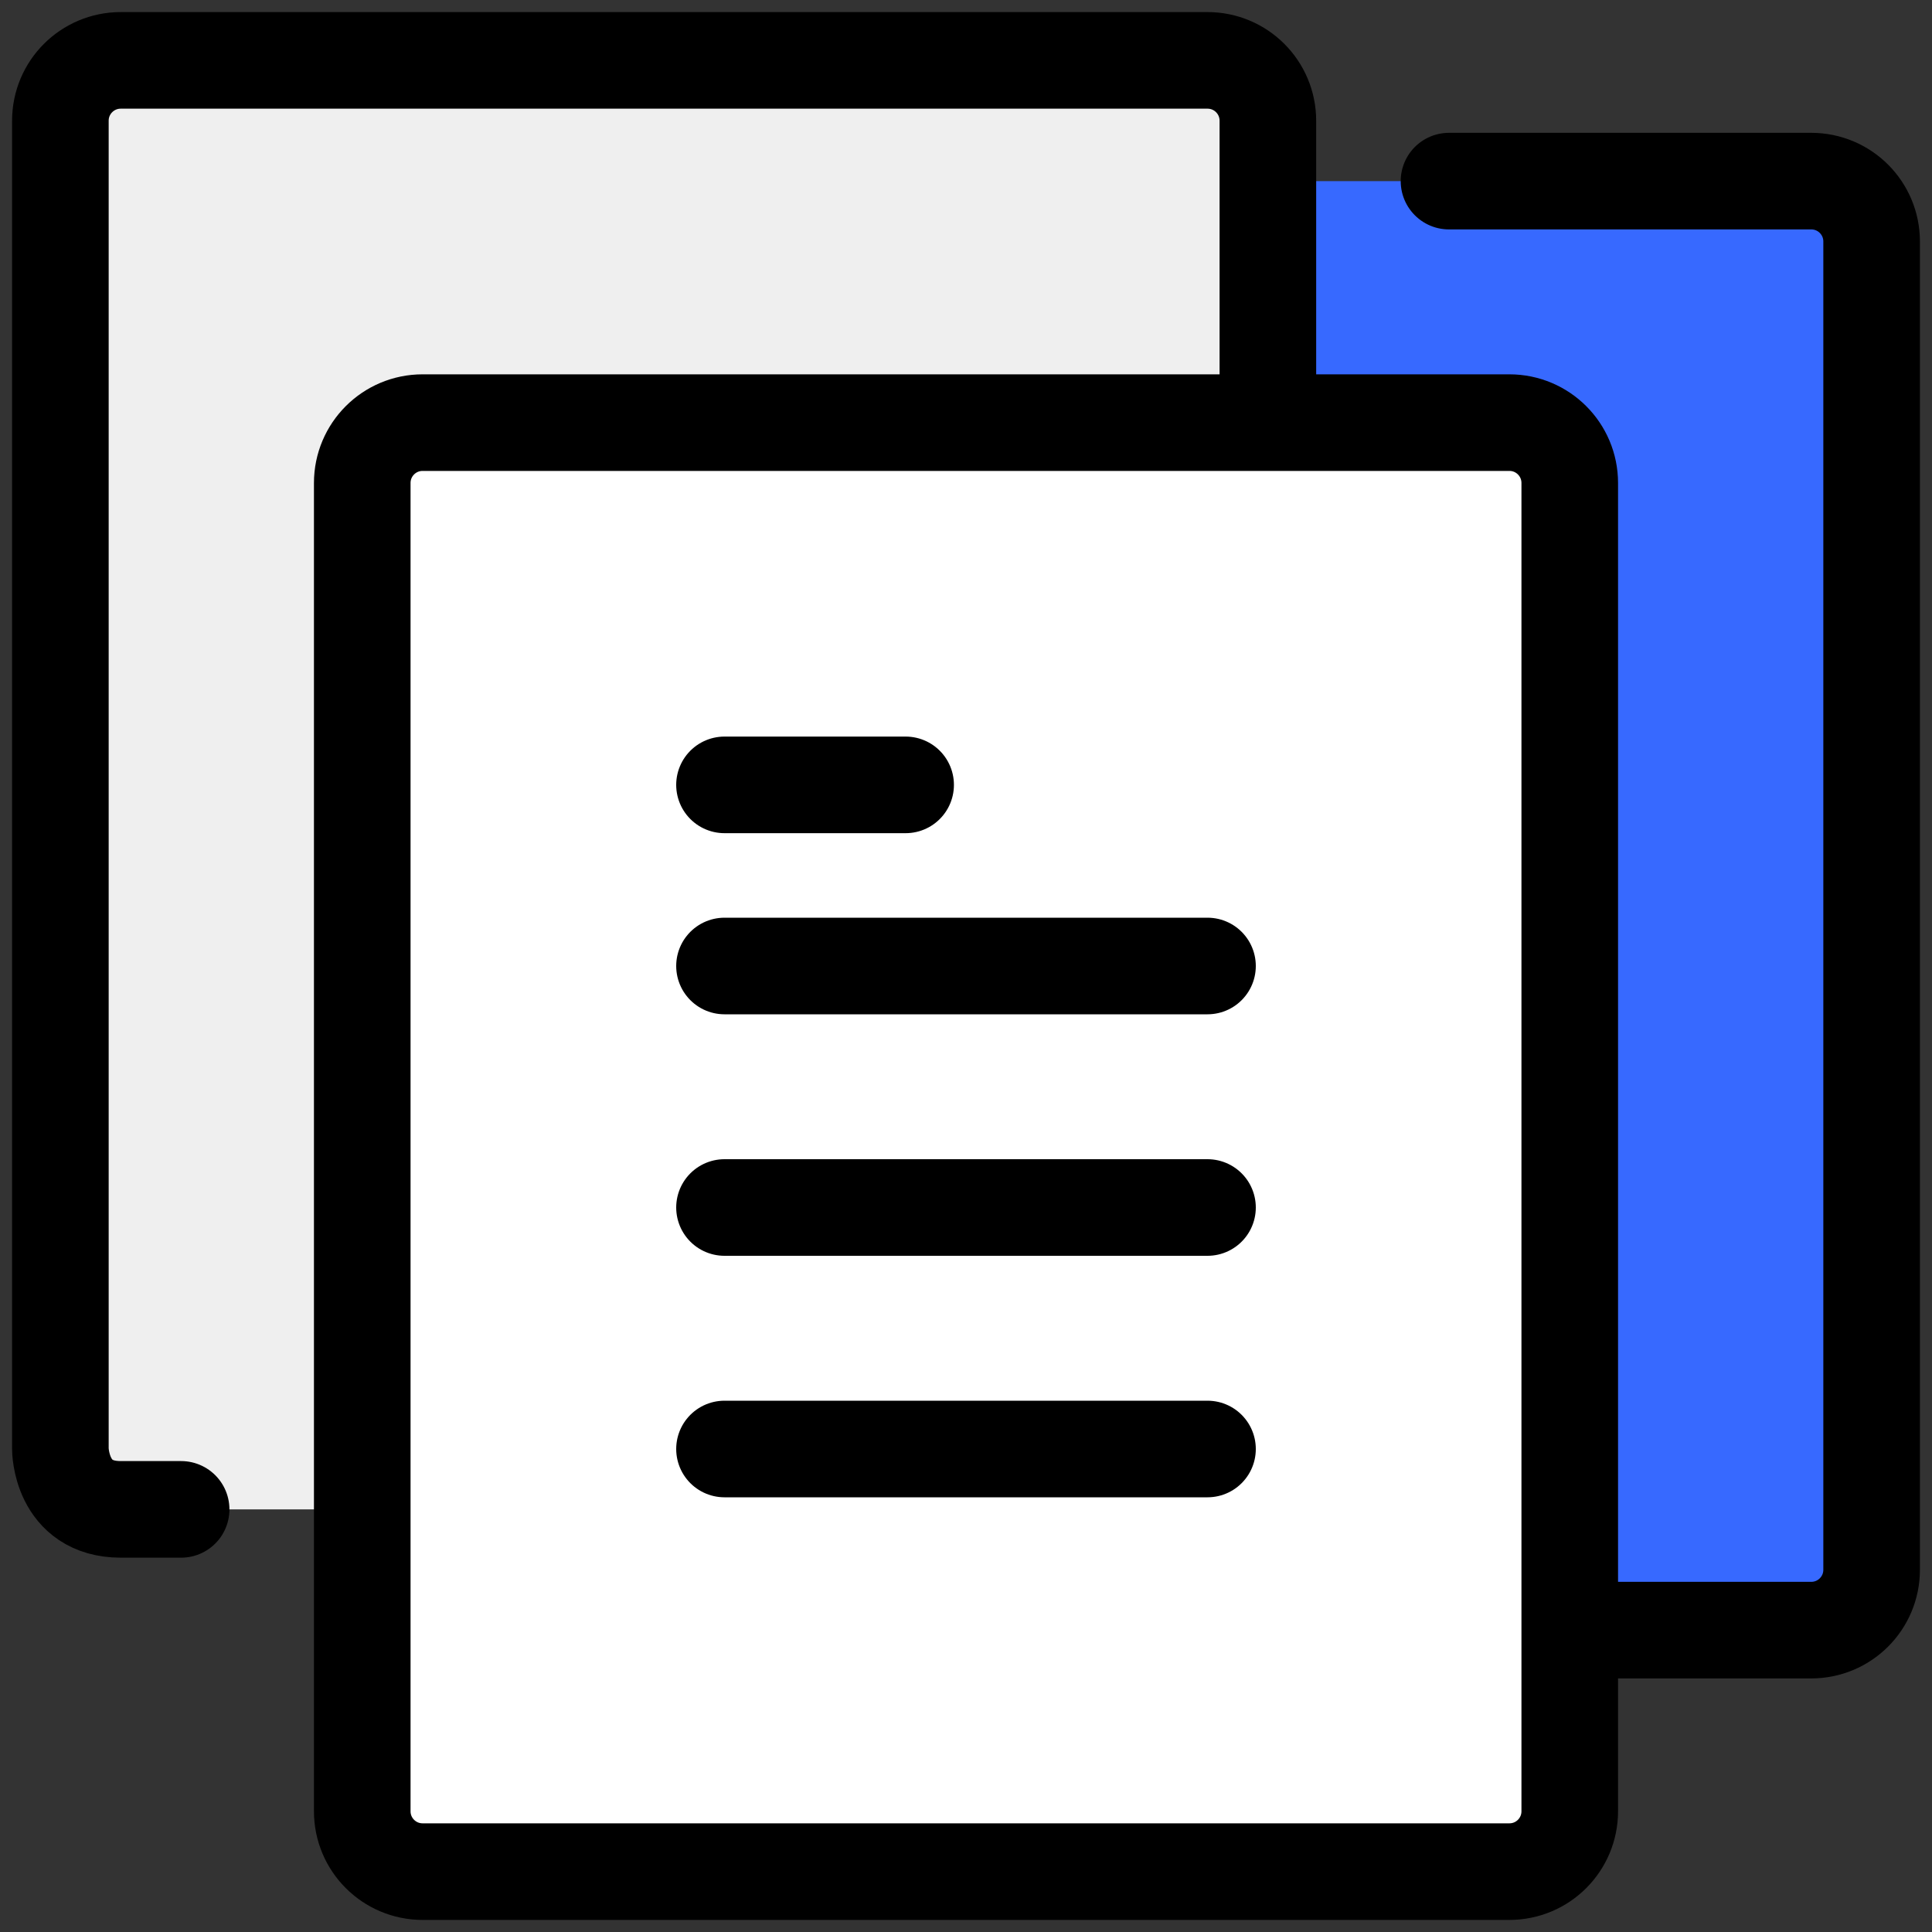
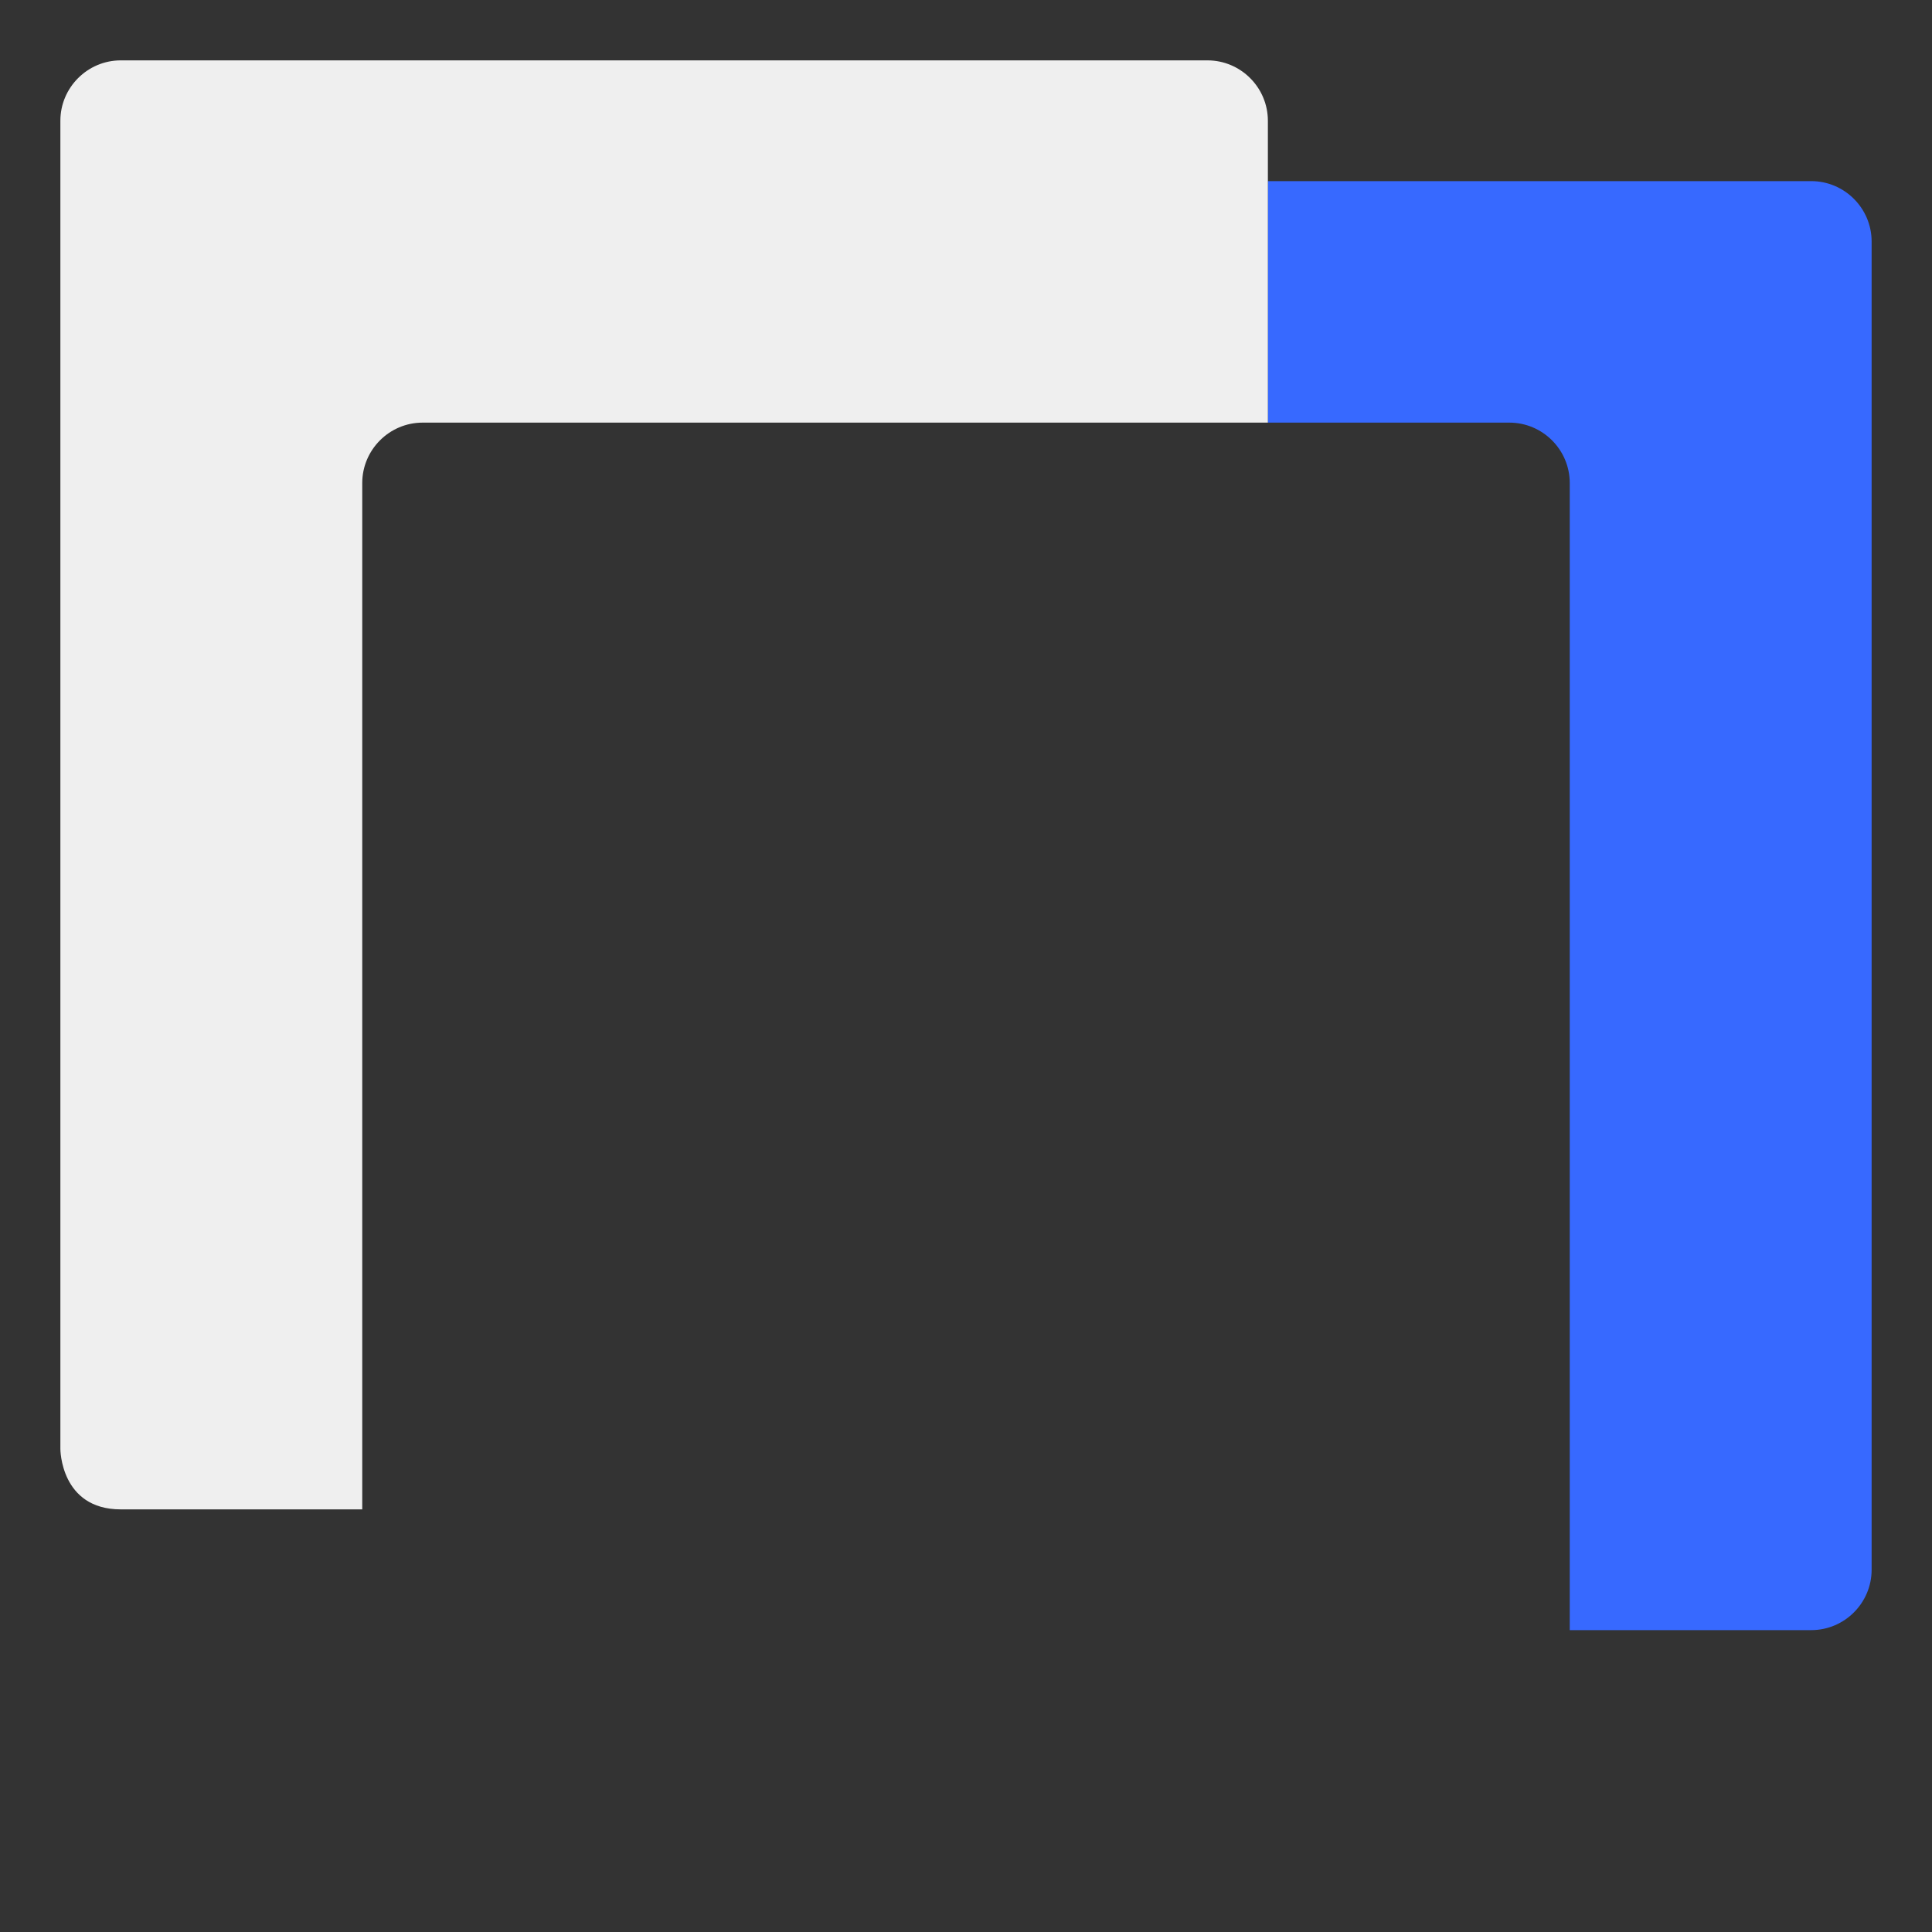
<svg xmlns="http://www.w3.org/2000/svg" width="40" height="40" viewBox="0 0 40 40" fill="none">
  <rect x="0" y="0" width="40" height="40" fill="#333333" stroke="none" />
  <g clip-path="url(#clip0_331_5478)">
    <path d="M38.75 5V32.5C38.75 33.188 38.188 33.75 37.5 33.75H32.5V10C32.5 9.312 31.938 8.75 31.25 8.75H26.25V3.75H37.5C38.188 3.75 38.75 4.312 38.75 5Z" fill="#3769FF" />
-     <path d="M32.5 33.75V37.5C32.5 38.188 31.938 38.75 31.25 38.75H8.75C8.062 38.75 7.5 38.188 7.5 37.5V31.25V10C7.5 9.312 8.062 8.75 8.75 8.75H26.25H31.25C31.938 8.75 32.5 9.312 32.5 10V33.75Z" fill="white" />
    <path d="M26.25 3.75V8.75H8.75C8.062 8.75 7.5 9.312 7.5 10V31.25H2.5C1.25 31.25 1.25 30 1.25 30V2.5C1.25 1.812 1.812 1.25 2.5 1.25H25C25.688 1.25 26.25 1.812 26.25 2.5V3.75Z" fill="#EFEFEF" />
-     <path d="M15 16.25H18.75M15 20H25M15 25H25M15 30H25M26.25 8.75V2.5C26.25 1.809 25.691 1.25 25 1.25H2.5C1.809 1.25 1.25 1.809 1.25 2.5V30C1.25 30 1.25 31.25 2.5 31.25H3.75M32.5 33.75H37.5C38.191 33.75 38.75 33.191 38.75 32.5V5C38.75 4.309 38.191 3.75 37.5 3.75H30M32.5 37.5C32.5 38.191 31.941 38.75 31.25 38.75H8.75C8.059 38.75 7.5 38.191 7.5 37.5V10C7.5 9.309 8.059 8.75 8.75 8.75H31.25C31.941 8.75 32.5 9.309 32.5 10V37.5Z" stroke="black" stroke-width="2" stroke-linecap="round" stroke-linejoin="round" />
  </g>
  <defs>
    <clipPath id="clip0_331_5478">
      <rect width="40" height="40" fill="white" />
    </clipPath>
  </defs>
</svg>